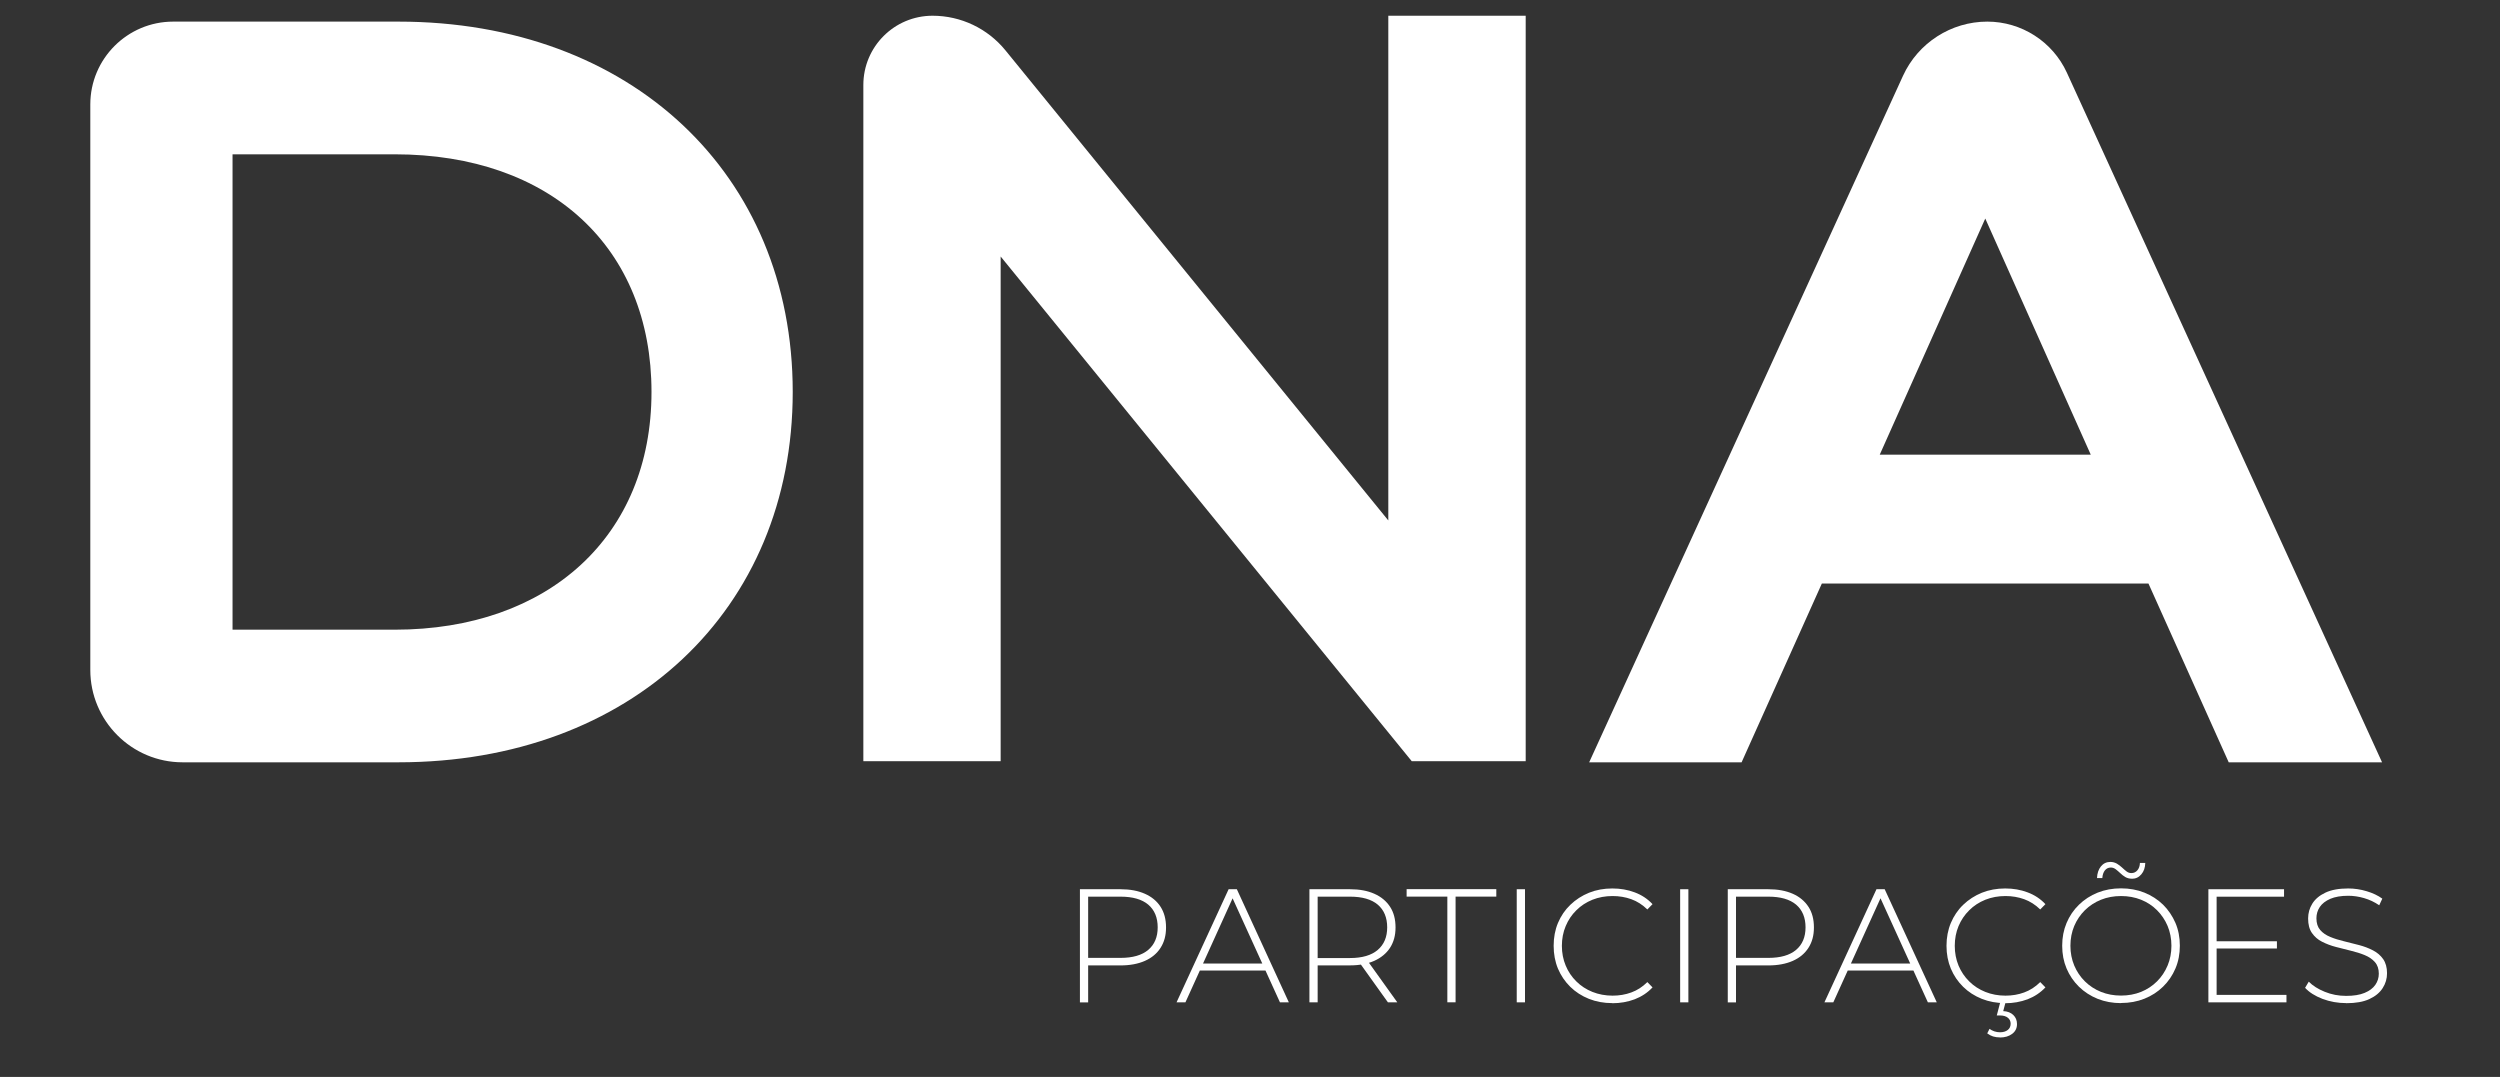
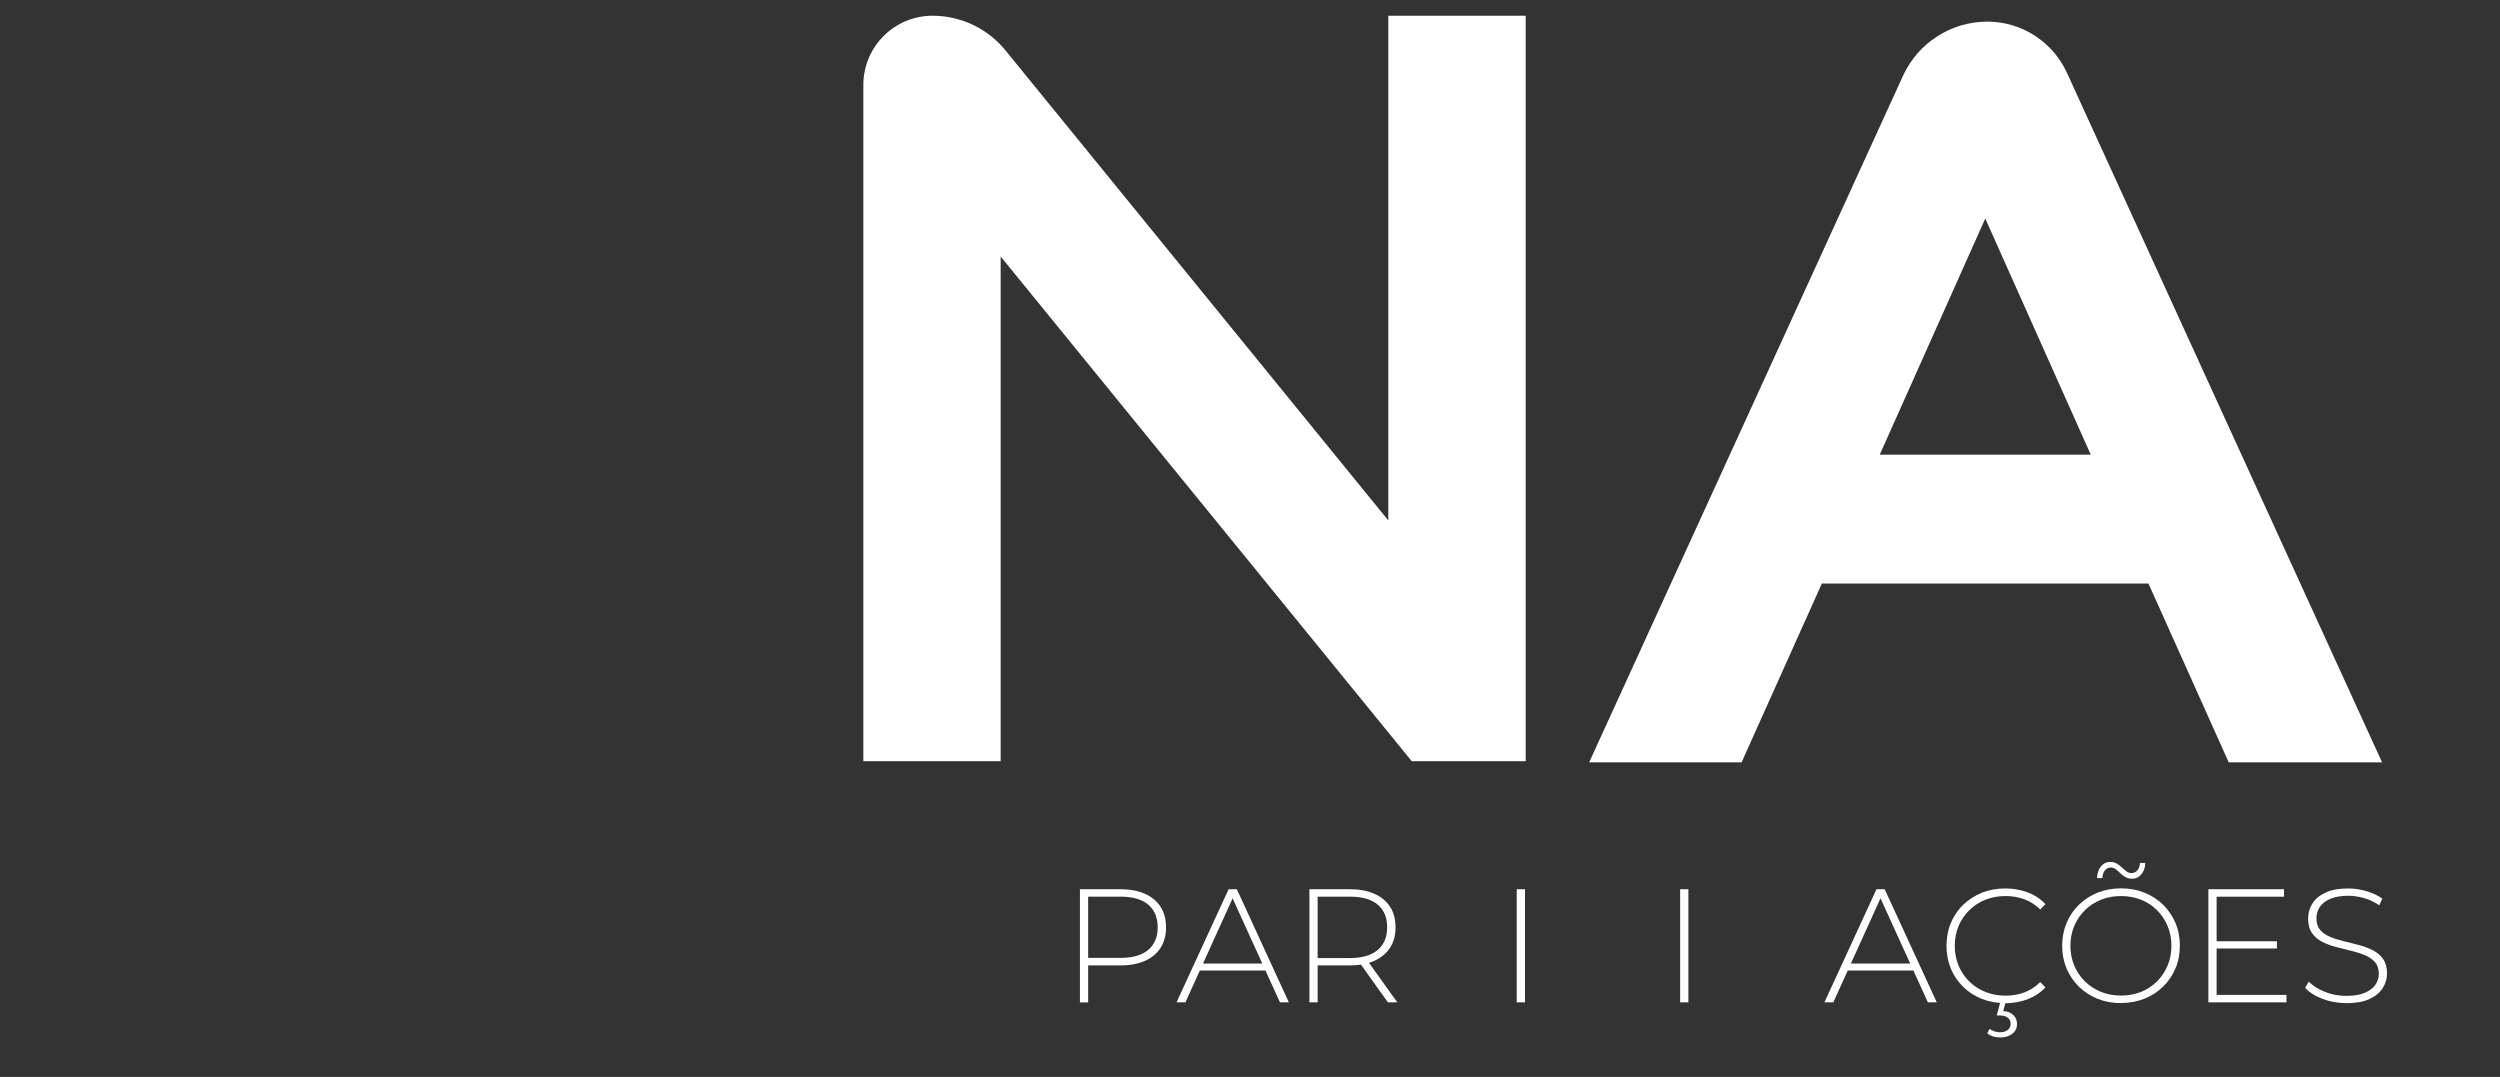
<svg xmlns="http://www.w3.org/2000/svg" width="65" height="28" viewBox="0 0 65 28" fill="none">
  <rect x="0" y="0" width="65" height="28" fill="#333333" stroke="none" />
  <g clip-path="url(#clip0_36734_4958)">
-     <path d="M10.362 0.562H4.502C3.314 0.562 2.348 1.528 2.348 2.715V17.42C2.348 18.743 3.424 19.82 4.747 19.82H10.361C16.396 19.82 20.611 15.86 20.611 10.19C20.611 4.52 16.398 0.562 10.362 0.562ZM6.046 4.012H10.262C14.318 4.012 16.939 6.438 16.939 10.191C16.939 13.944 14.256 16.372 10.262 16.372H6.046V4.012Z" fill="white" />
    <path d="M53.739 1.89C53.369 1.082 52.558 0.562 51.67 0.562C50.73 0.562 49.87 1.115 49.479 1.969L41.318 19.821H45.281L47.368 15.172H55.86L57.947 19.821H61.934L53.739 1.89ZM54.358 11.822H48.873L51.617 5.682L54.36 11.822H54.358Z" fill="white" />
    <path d="M22.447 19.792V2.209C22.447 1.215 23.252 0.409 24.247 0.409C24.982 0.409 25.679 0.74 26.143 1.311L37.564 15.334H36.096V0.409H39.668V19.792H36.706L24.55 4.868H26.017V19.792H22.445H22.447Z" fill="white" />
    <path d="M28.078 26.061V23.12H29.133C29.379 23.12 29.591 23.16 29.767 23.238C29.944 23.316 30.08 23.429 30.175 23.577C30.27 23.724 30.317 23.903 30.317 24.113C30.317 24.324 30.27 24.494 30.175 24.643C30.08 24.792 29.944 24.905 29.767 24.983C29.59 25.061 29.379 25.101 29.133 25.101H28.196L28.292 25V26.062H28.078V26.061ZM28.292 25.01L28.196 24.905H29.133C29.45 24.905 29.69 24.836 29.854 24.697C30.018 24.558 30.1 24.363 30.1 24.111C30.1 23.858 30.018 23.659 29.854 23.52C29.69 23.382 29.45 23.313 29.133 23.313H28.196L28.292 23.207V25.01Z" fill="white" />
-     <path d="M30.59 26.061L31.944 23.12H32.158L33.51 26.061H33.279L32.001 23.254H32.094L30.821 26.061H30.59ZM31.085 25.233L31.157 25.052H32.917L32.989 25.233H31.086H31.085Z" fill="white" />
+     <path d="M30.59 26.061L31.944 23.12H32.158L33.51 26.061H33.279L32.001 23.254H32.094L30.821 26.061H30.59ZM31.085 25.233L31.157 25.052H32.917L32.989 25.233H31.086Z" fill="white" />
    <path d="M34.045 26.061V23.12H35.1C35.346 23.12 35.558 23.16 35.733 23.238C35.91 23.316 36.045 23.429 36.142 23.577C36.238 23.724 36.284 23.903 36.284 24.113C36.284 24.324 36.236 24.493 36.142 24.641C36.047 24.787 35.91 24.901 35.733 24.981C35.556 25.06 35.346 25.1 35.1 25.1H34.163L34.259 24.999V26.061H34.045ZM34.259 25.01L34.163 24.909H35.1C35.417 24.909 35.657 24.838 35.821 24.698C35.985 24.558 36.067 24.362 36.067 24.111C36.067 23.859 35.985 23.659 35.821 23.52C35.657 23.382 35.417 23.313 35.1 23.313H34.163L34.259 23.207V25.01ZM36.086 26.061L35.322 24.993H35.565L36.33 26.061H36.086Z" fill="white" />
-     <path d="M37.631 26.06V23.312H36.572V23.118H38.904V23.312H37.845V26.06H37.631Z" fill="white" />
    <path d="M39.435 26.061V23.12H39.65V26.061H39.435Z" fill="white" />
-     <path d="M41.919 26.081C41.701 26.081 41.498 26.044 41.312 25.97C41.126 25.895 40.964 25.792 40.827 25.657C40.69 25.522 40.583 25.364 40.507 25.185C40.432 25.004 40.395 24.806 40.395 24.591C40.395 24.375 40.432 24.176 40.507 23.997C40.583 23.816 40.69 23.658 40.83 23.524C40.969 23.391 41.13 23.286 41.315 23.211C41.499 23.137 41.701 23.1 41.92 23.1C42.128 23.1 42.322 23.133 42.501 23.201C42.682 23.268 42.836 23.37 42.966 23.508L42.831 23.646C42.705 23.523 42.566 23.434 42.413 23.379C42.26 23.324 42.099 23.297 41.928 23.297C41.74 23.297 41.566 23.329 41.404 23.393C41.243 23.458 41.103 23.549 40.985 23.667C40.865 23.785 40.773 23.922 40.708 24.079C40.642 24.235 40.609 24.407 40.609 24.592C40.609 24.777 40.642 24.947 40.708 25.105C40.773 25.262 40.865 25.399 40.985 25.517C41.104 25.635 41.244 25.726 41.404 25.79C41.565 25.854 41.739 25.887 41.928 25.887C42.099 25.887 42.26 25.86 42.413 25.804C42.566 25.749 42.705 25.659 42.831 25.534L42.966 25.672C42.838 25.809 42.682 25.912 42.501 25.982C42.321 26.049 42.127 26.084 41.92 26.084L41.919 26.081Z" fill="white" />
    <path d="M43.684 26.061V23.12H43.898V26.061H43.684Z" fill="white" />
-     <path d="M44.922 26.061V23.12H45.977C46.223 23.12 46.435 23.16 46.612 23.238C46.789 23.316 46.923 23.429 47.02 23.577C47.116 23.724 47.162 23.903 47.162 24.113C47.162 24.324 47.115 24.494 47.02 24.643C46.925 24.792 46.789 24.905 46.612 24.983C46.435 25.061 46.223 25.101 45.977 25.101H45.04L45.136 25V26.062H44.922V26.061ZM45.136 25.01L45.04 24.905H45.977C46.294 24.905 46.533 24.836 46.698 24.697C46.862 24.558 46.944 24.363 46.944 24.111C46.944 23.858 46.862 23.659 46.698 23.52C46.533 23.382 46.294 23.313 45.977 23.313H45.04L45.136 23.207V25.01Z" fill="white" />
    <path d="M47.435 26.061L48.788 23.12H49.002L50.356 26.061H50.125L48.847 23.254H48.939L47.666 26.061H47.435ZM47.931 25.233L48.003 25.052H49.763L49.835 25.233H47.931Z" fill="white" />
    <path d="M52.134 26.081C51.916 26.081 51.713 26.044 51.527 25.97C51.341 25.895 51.179 25.792 51.042 25.657C50.904 25.522 50.798 25.364 50.722 25.185C50.647 25.005 50.609 24.806 50.609 24.591C50.609 24.375 50.647 24.176 50.722 23.997C50.798 23.817 50.904 23.658 51.044 23.524C51.183 23.39 51.345 23.286 51.529 23.211C51.714 23.137 51.916 23.1 52.135 23.1C52.343 23.1 52.537 23.133 52.716 23.201C52.897 23.268 53.052 23.37 53.181 23.508L53.046 23.646C52.92 23.523 52.78 23.434 52.628 23.379C52.475 23.324 52.313 23.297 52.143 23.297C51.955 23.297 51.781 23.329 51.619 23.393C51.458 23.458 51.318 23.549 51.2 23.667C51.08 23.785 50.988 23.922 50.922 24.079C50.857 24.235 50.824 24.407 50.824 24.592C50.824 24.777 50.857 24.947 50.922 25.105C50.988 25.262 51.08 25.399 51.2 25.517C51.319 25.635 51.459 25.726 51.619 25.79C51.78 25.854 51.954 25.887 52.143 25.887C52.313 25.887 52.475 25.86 52.628 25.804C52.78 25.749 52.92 25.659 53.046 25.534L53.181 25.672C53.052 25.809 52.897 25.912 52.716 25.982C52.535 26.049 52.342 26.084 52.135 26.084L52.134 26.081ZM51.999 26.973C51.935 26.973 51.874 26.964 51.821 26.948C51.767 26.931 51.715 26.904 51.668 26.868L51.727 26.75C51.765 26.778 51.809 26.8 51.855 26.816C51.901 26.831 51.95 26.839 52 26.839C52.084 26.839 52.152 26.819 52.202 26.779C52.252 26.74 52.277 26.686 52.277 26.615C52.277 26.554 52.253 26.502 52.206 26.463C52.158 26.423 52.089 26.402 52 26.402H51.916L52.012 26.037H52.15L52.084 26.289C52.195 26.294 52.284 26.329 52.347 26.391C52.41 26.452 52.442 26.531 52.442 26.626C52.442 26.732 52.401 26.817 52.317 26.88C52.235 26.942 52.129 26.975 52 26.975L51.999 26.973Z" fill="white" />
    <path d="M55.147 26.081C54.928 26.081 54.726 26.044 54.54 25.97C54.354 25.895 54.191 25.79 54.052 25.654C53.914 25.518 53.806 25.36 53.73 25.179C53.654 24.998 53.617 24.802 53.617 24.589C53.617 24.376 53.654 24.18 53.73 23.999C53.806 23.818 53.912 23.66 54.052 23.524C54.191 23.388 54.354 23.283 54.54 23.208C54.726 23.134 54.928 23.097 55.147 23.097C55.365 23.097 55.568 23.134 55.754 23.208C55.94 23.283 56.101 23.387 56.239 23.521C56.376 23.656 56.482 23.814 56.561 23.994C56.638 24.174 56.676 24.372 56.676 24.588C56.676 24.803 56.638 25.002 56.561 25.182C56.484 25.363 56.376 25.52 56.239 25.654C56.101 25.789 55.94 25.892 55.754 25.967C55.568 26.041 55.365 26.078 55.147 26.078V26.081ZM55.147 25.885C55.334 25.885 55.508 25.853 55.668 25.789C55.827 25.724 55.965 25.633 56.083 25.515C56.201 25.397 56.292 25.26 56.358 25.103C56.423 24.947 56.457 24.775 56.457 24.59C56.457 24.405 56.423 24.231 56.358 24.076C56.292 23.92 56.2 23.783 56.083 23.666C55.965 23.548 55.827 23.457 55.668 23.393C55.508 23.329 55.334 23.297 55.147 23.297C54.959 23.297 54.785 23.329 54.626 23.393C54.467 23.457 54.327 23.548 54.207 23.666C54.088 23.784 53.996 23.92 53.93 24.076C53.865 24.231 53.831 24.403 53.831 24.59C53.831 24.777 53.865 24.946 53.93 25.103C53.996 25.26 54.088 25.397 54.207 25.515C54.327 25.633 54.465 25.724 54.626 25.789C54.786 25.853 54.959 25.885 55.147 25.885ZM55.424 22.846C55.362 22.846 55.307 22.831 55.258 22.803C55.209 22.773 55.165 22.74 55.126 22.701C55.086 22.664 55.048 22.63 55.008 22.6C54.968 22.57 54.927 22.556 54.882 22.556C54.818 22.556 54.766 22.581 54.727 22.63C54.689 22.678 54.666 22.745 54.66 22.83H54.522C54.527 22.704 54.562 22.603 54.624 22.526C54.687 22.449 54.769 22.41 54.871 22.41C54.932 22.41 54.987 22.426 55.038 22.454C55.086 22.483 55.131 22.517 55.172 22.555C55.213 22.594 55.252 22.627 55.29 22.657C55.329 22.686 55.37 22.7 55.415 22.7C55.479 22.7 55.532 22.676 55.573 22.627C55.614 22.578 55.636 22.514 55.638 22.436H55.777C55.774 22.556 55.741 22.655 55.675 22.732C55.611 22.809 55.529 22.848 55.428 22.848L55.424 22.846Z" fill="white" />
    <path d="M57.632 25.867H59.448V26.061H57.418V23.12H59.385V23.314H57.632V25.869V25.867ZM57.608 24.473H59.2V24.661H57.608V24.473Z" fill="white" />
    <path d="M61.003 26.081C60.785 26.081 60.578 26.044 60.383 25.97C60.188 25.895 60.038 25.799 59.932 25.683L60.028 25.523C60.129 25.627 60.267 25.715 60.442 25.786C60.617 25.858 60.803 25.893 60.999 25.893C61.196 25.893 61.356 25.867 61.48 25.815C61.605 25.763 61.697 25.694 61.758 25.607C61.818 25.52 61.849 25.423 61.849 25.317C61.849 25.191 61.815 25.09 61.747 25.014C61.681 24.938 61.592 24.878 61.483 24.833C61.374 24.788 61.255 24.751 61.126 24.72C60.997 24.689 60.867 24.656 60.735 24.621C60.603 24.587 60.483 24.541 60.373 24.485C60.263 24.43 60.177 24.353 60.11 24.257C60.043 24.161 60.011 24.035 60.011 23.881C60.011 23.741 60.047 23.612 60.12 23.495C60.193 23.377 60.306 23.282 60.46 23.209C60.614 23.136 60.812 23.1 61.053 23.1C61.216 23.1 61.376 23.124 61.534 23.172C61.692 23.219 61.828 23.283 61.94 23.365L61.86 23.537C61.737 23.453 61.605 23.391 61.464 23.35C61.322 23.309 61.185 23.29 61.054 23.29C60.867 23.29 60.712 23.317 60.589 23.369C60.465 23.423 60.374 23.494 60.315 23.581C60.256 23.669 60.227 23.768 60.227 23.877C60.227 24.003 60.26 24.104 60.325 24.18C60.391 24.256 60.478 24.316 60.589 24.361C60.698 24.406 60.818 24.443 60.949 24.474C61.081 24.505 61.211 24.538 61.34 24.573C61.469 24.607 61.588 24.653 61.697 24.709C61.806 24.765 61.895 24.841 61.962 24.936C62.028 25.031 62.063 25.154 62.063 25.305C62.063 25.443 62.026 25.571 61.95 25.69C61.874 25.809 61.759 25.904 61.603 25.976C61.448 26.048 61.248 26.083 61.004 26.083L61.003 26.081Z" fill="white" />
  </g>
  <defs>
    <clipPath id="clip0_36734_4958">
      <rect width="59.714" height="26.564" fill="white" transform="translate(2.348 0.409)" />
    </clipPath>
  </defs>
</svg>